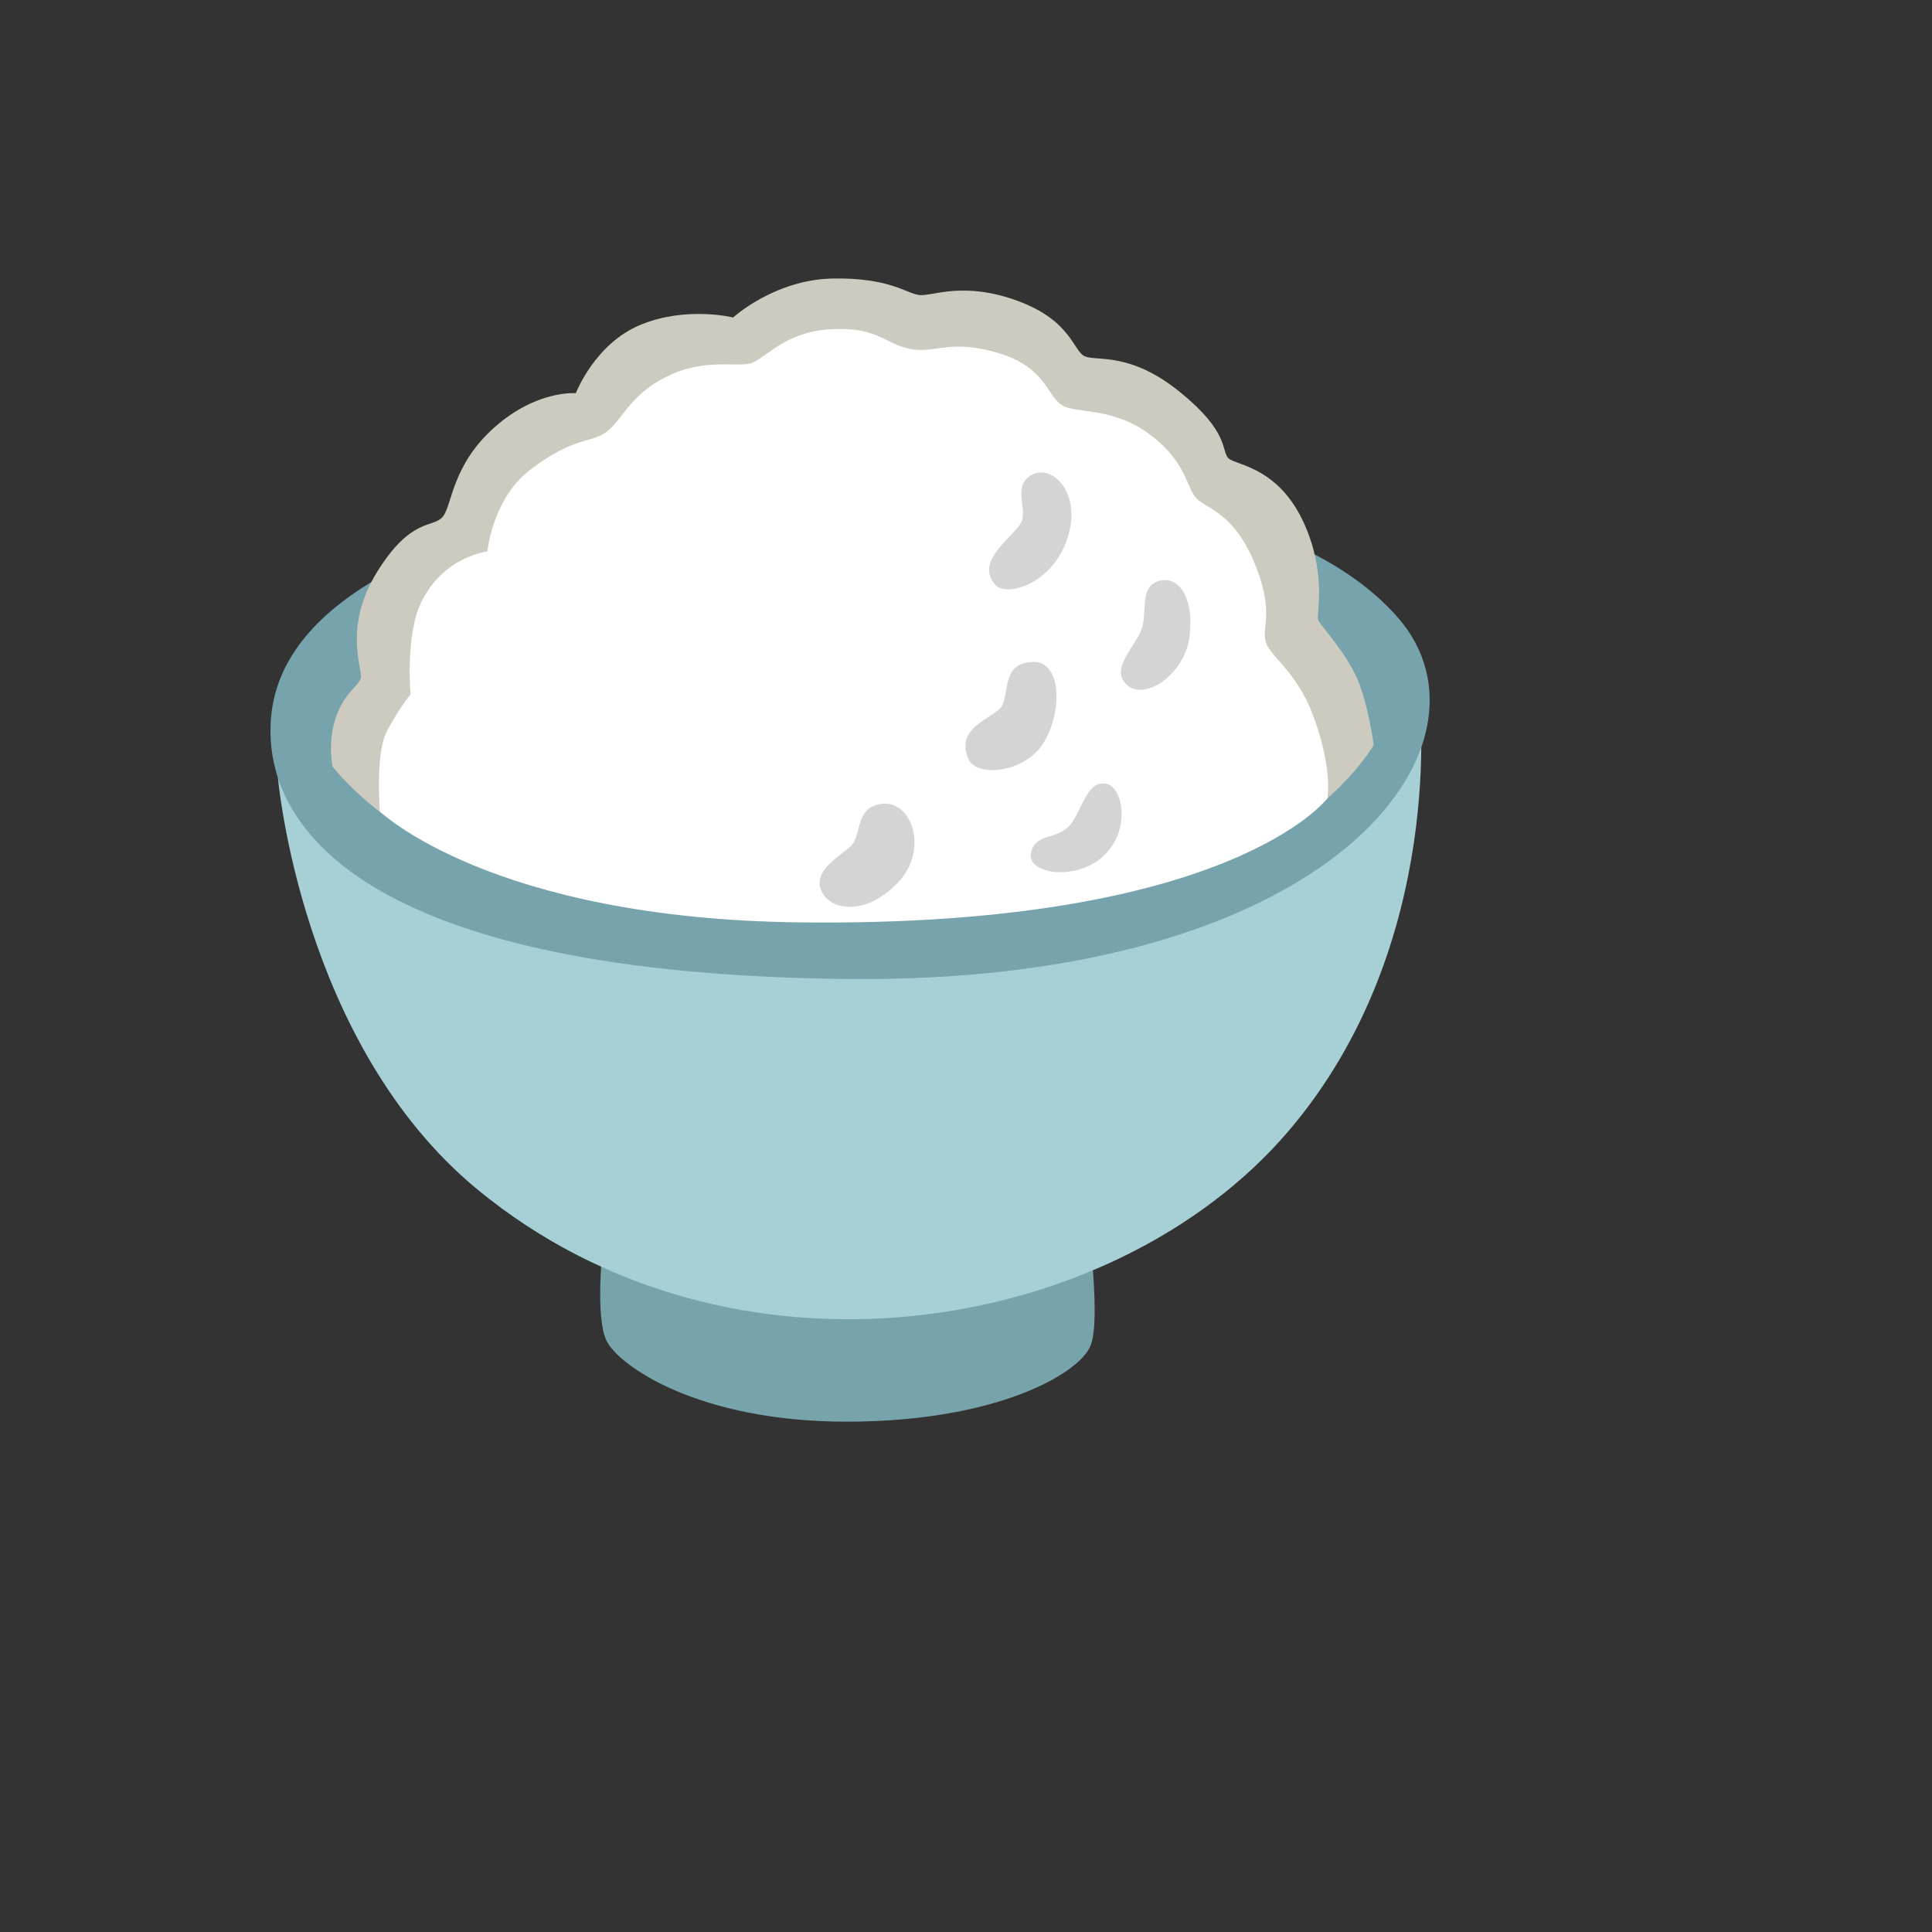
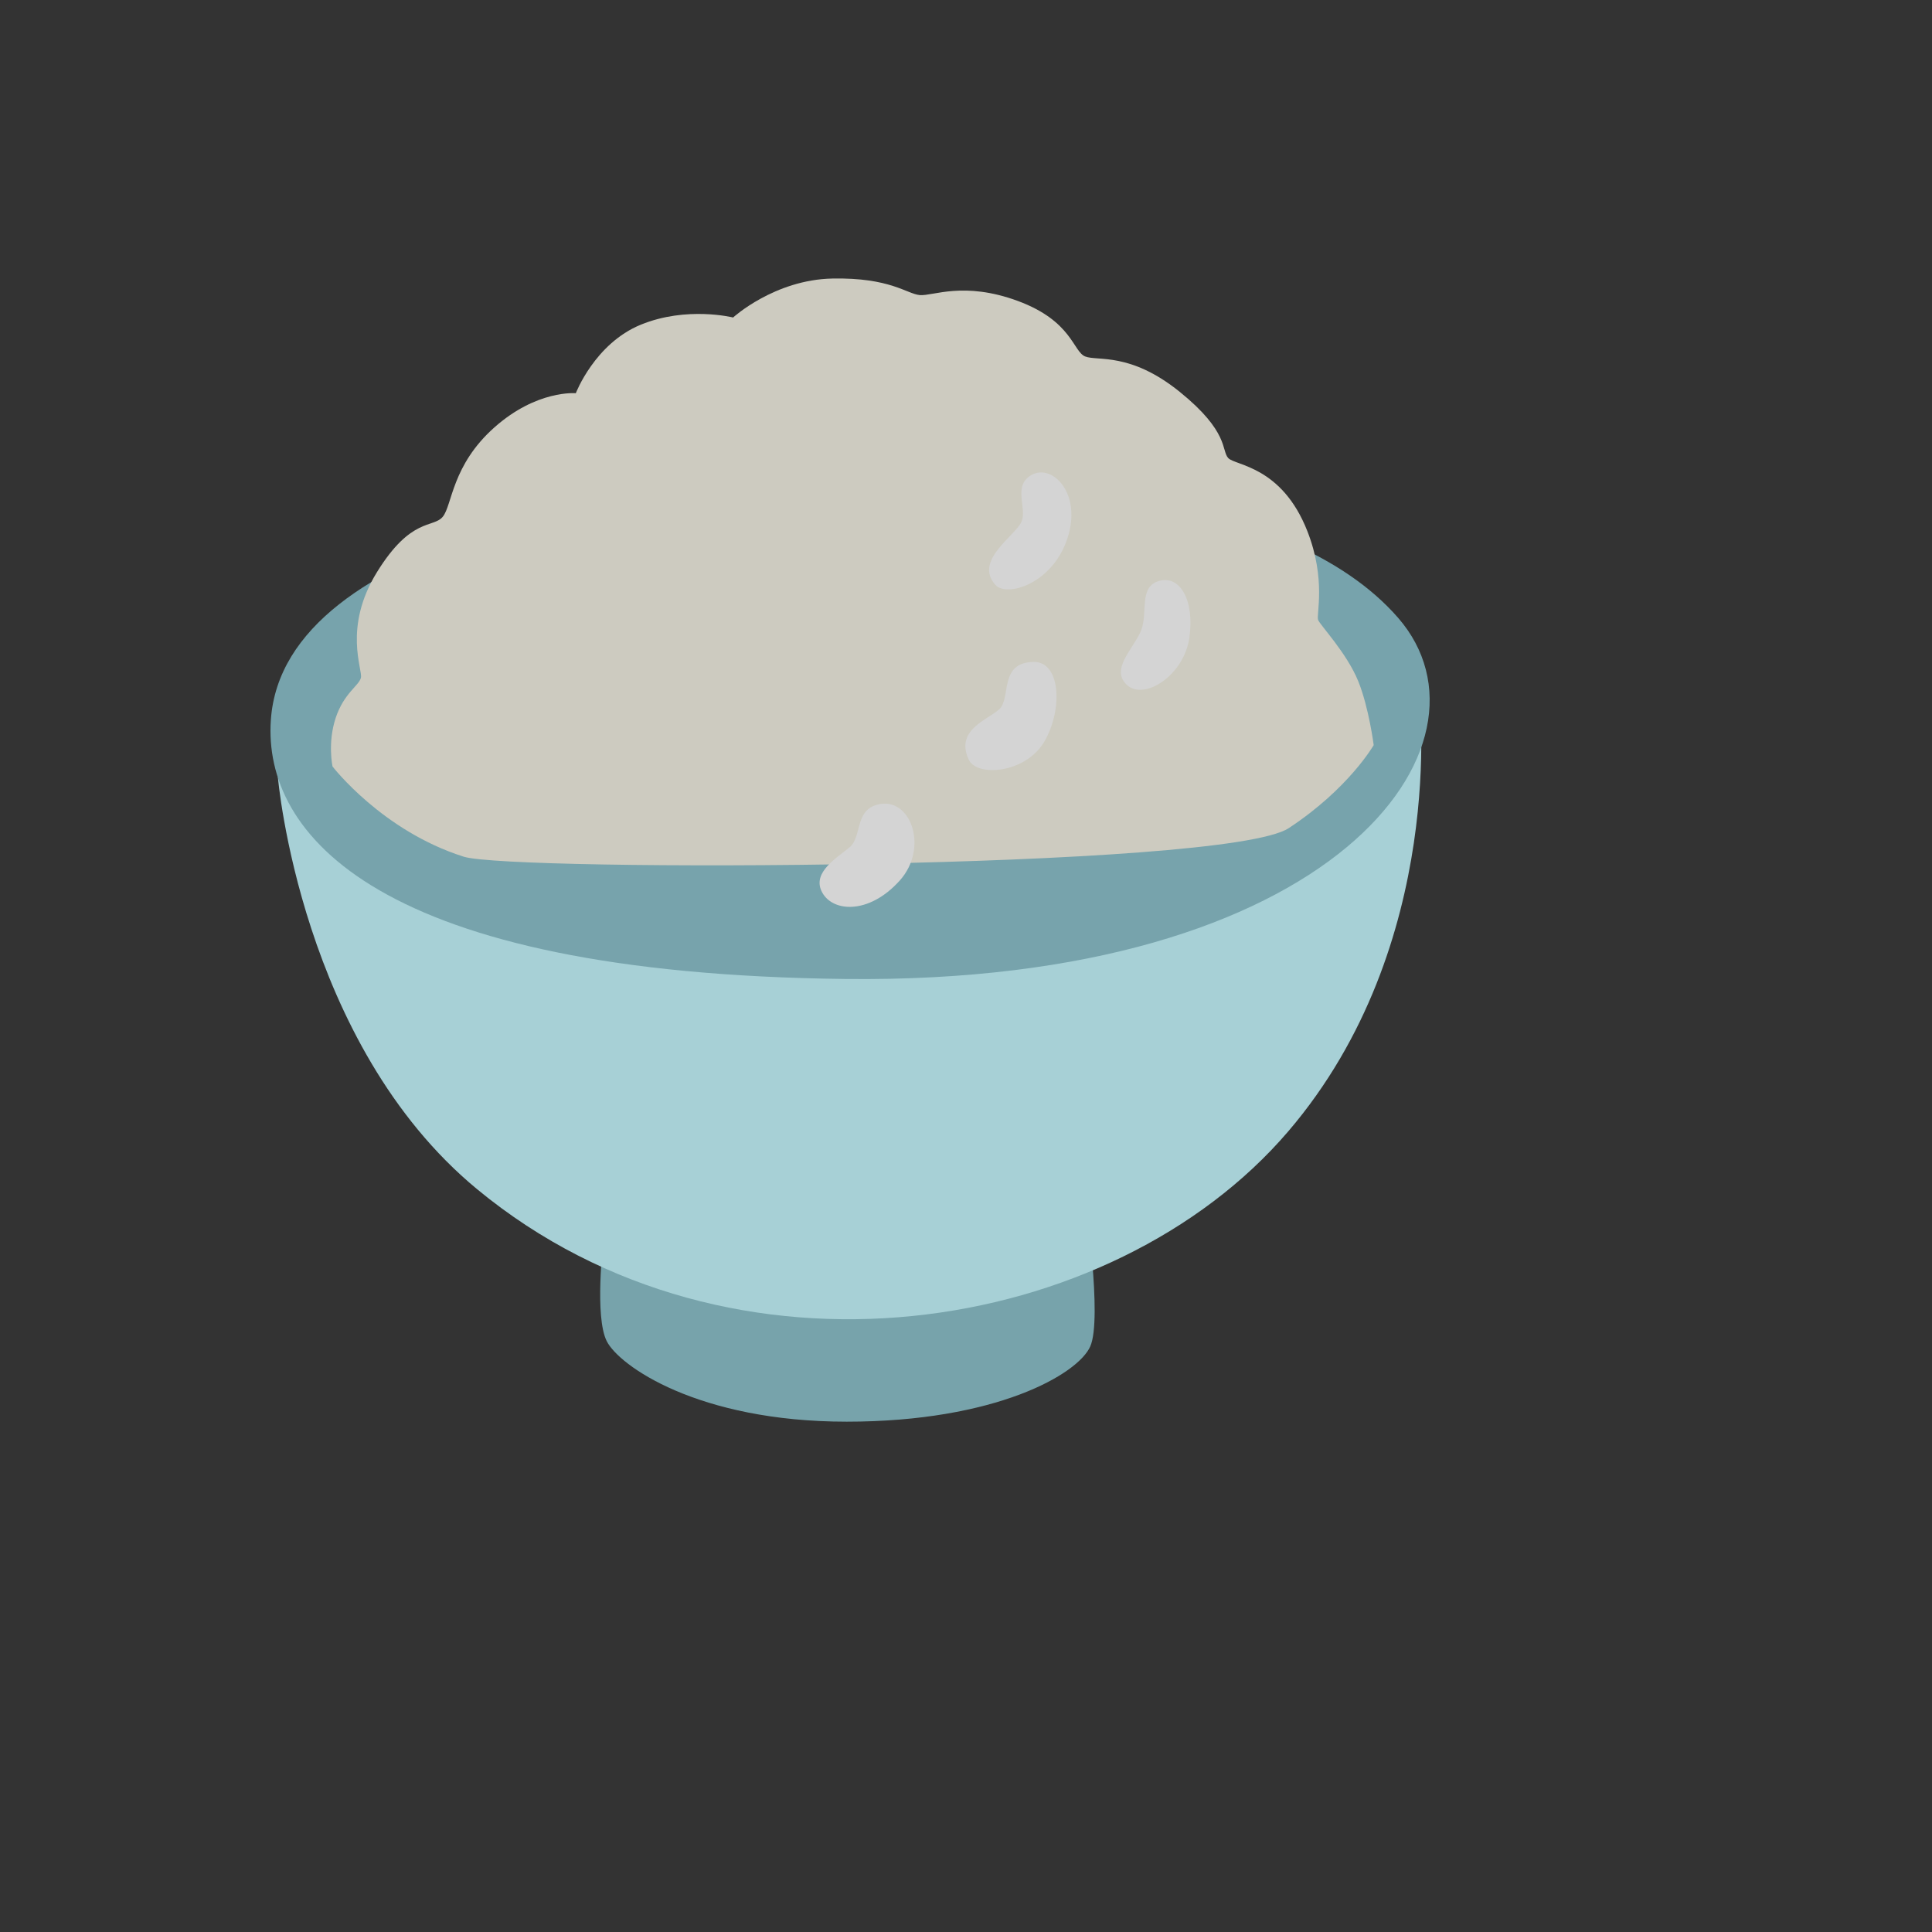
<svg xmlns="http://www.w3.org/2000/svg" version="1.1" width="100%" height="100%" id="svgWorkerArea" viewBox="-25 -25 625 625" style="background: white;">
  <rect x="-25" y="-25" width="625" height="625" fill="#333333" stroke="none" />
  <defs id="defsdoc">
    <pattern id="patternBool" x="0" y="0" width="10" height="10" patternUnits="userSpaceOnUse" patternTransform="rotate(35)">
      <circle cx="5" cy="5" r="4" style="stroke: none;fill: #ff000070;" />
    </pattern>
  </defs>
  <g id="fileImp-282740091" class="cosito">
    <path id="pathImp-928374786" fill="#77a3ab" class="grouped" d="M310.154 358.947C304.49 360.067 170.143 377.09 170.143 377.09 170.143 377.09 167.311 400.897 171.263 408.833 175.215 416.768 200.734 434.912 248.909 434.911 297.083 434.912 323.722 419.6 327.706 410.544 331.689 401.488 325.994 362.93 325.994 362.93 325.994 362.93 310.154 358.947 310.154 358.947 310.154 358.947 310.154 358.947 310.154 358.947" />
    <path id="pathImp-309985430" fill="#a7d0d6" class="grouped" d="M156.357 184.049C156.357 184.05 64.894 226.405 64.894 226.405 64.894 226.405 72.207 312.577 129.406 359.756 211.72 427.629 334.957 407.401 391.752 340.99 443.598 280.367 434.107 199.952 434.107 199.952 434.107 199.952 156.357 184.05 156.357 184.049 156.357 184.05 156.357 184.05 156.357 184.049" />
    <path id="pathImp-906893884" fill="#77a3ac" class="grouped" d="M62.622 207.888C60.07 244.828 96.854 289.984 248.504 291.695 406.658 293.469 462.706 215.575 427.291 174.869 391.876 134.163 305.735 129.433 246.139 130.024 186.543 130.616 66.761 147.919 62.622 207.888 62.622 207.888 62.622 207.888 62.622 207.888" />
    <path id="pathImp-50537904" fill="#cdcbc0" class="grouped" d="M82.57 222.95C82.57 222.95 80.921 215.263 83.597 207.234 86.273 199.205 91.066 196.871 91.75 194.288 92.435 191.705 85.869 178.043 96.948 160.087 108.026 142.13 115.215 145.927 118.265 142.13 121.315 138.334 121.159 125.512 134.915 113.282 148.67 101.051 161.274 102.203 161.274 102.203 161.274 102.203 167.404 86.145 182.28 80.045 197.155 73.945 212.155 77.711 212.155 77.711 212.155 77.711 225.537 65.481 244.272 65.107 263.006 64.734 268.359 70.086 272.56 70.46 276.762 70.833 286.689 65.885 304.272 72.358 321.855 78.862 322.104 88.728 326.056 90.315 330.009 91.902 340.59 88.79 356.648 101.767 372.706 114.744 370.061 120.719 372.332 123.178 374.573 125.636 389.667 125.73 397.945 146.861 404.044 162.421 400.777 173.842 401.399 175.523 402.022 177.203 410.673 186.197 414.407 195.409 417.862 203.998 419.387 216.041 419.387 216.041 419.387 216.041 411.358 230.108 391.907 242.898 371.337 256.436 140.329 257.027 125.018 252.141 98.566 243.77 82.57 222.95 82.57 222.95 82.57 222.95 82.57 222.95 82.57 222.95" />
-     <path id="pathImp-517258689" fill="#fff" class="grouped" d="M107.809 199.641C107.809 199.641 106.097 180.409 111.263 169.827 118.514 154.921 132.674 153.396 132.674 153.396 132.674 153.396 134.261 136.404 146.429 127.037 161.336 115.585 167.062 118.634 172.041 114.028 177.02 109.454 180.07 101.425 192.301 96.072 204.531 90.719 214.458 94.174 218.66 92.244 222.861 90.315 229.583 82.472 242.965 81.57 260.174 80.418 261.295 87.078 271.16 88.136 278.162 88.883 283.39 84.744 298.297 89.319 313.204 93.894 313.702 102.918 318.432 105.999 323.162 109.08 334.832 106.248 347.467 115.927 358.92 124.703 358.795 132.825 362 136.186 365.175 139.547 374.604 140.761 381.482 158.749 387.208 173.718 382.976 178.137 384.532 182.836 386.088 187.535 394.615 192.452 399.812 206.518 406.316 224.102 404.387 233.282 404.387 233.282 404.387 233.282 373.048 275.015 233.94 273.396 133.794 272.245 97.881 237.483 97.881 237.483 97.881 237.483 96.356 218.749 100.184 211.498 104.012 204.247 107.809 199.641 107.809 199.641 107.809 199.641 107.809 199.641 107.809 199.641" />
    <path id="pathImp-944648799" fill="#d4d4d4" class="grouped" d="M240.693 263.127C243.774 270.067 255.911 271.218 266.118 259.797 275.268 249.527 269.915 233.718 260.112 235.056 251.181 236.27 254.106 245.544 249.842 249.091 245.579 252.639 238.017 257.089 240.693 263.127 240.693 263.127 240.693 263.127 240.693 263.127" />
    <path id="pathImp-171169921" fill="#d4d4d4" class="grouped" d="M288.401 220.772C291.046 226.436 306.917 225.222 312.924 214.765 318.93 204.278 318.058 188.967 309.345 189.122 297.986 189.34 302.218 200.948 298.204 204.496 294.189 208.043 283.95 211.187 288.401 220.772 288.401 220.772 288.401 220.772 288.401 220.772" />
    <path id="pathImp-641280590" fill="#d4d4d4" class="grouped" d="M349.708 163.012C343.173 165.128 346.596 173.718 343.92 179.506 341.243 185.294 334.117 191.767 339.687 196.684 345.258 201.601 357.955 193.572 359.76 181.311 361.503 169.049 356.617 160.803 349.708 163.012 349.708 163.012 349.708 163.012 349.708 163.012" />
-     <path id="pathImp-280692193" fill="#d4d4d4" class="grouped" d="M322.135 240.564C317.965 247.255 310.092 243.894 308.536 250.834 306.98 257.743 323.038 260.201 331.938 251.954 340.87 243.708 338.411 229.672 332.841 228.552 327.27 227.4 325.465 235.212 322.135 240.564 322.135 240.564 322.135 240.564 322.135 240.564" />
    <path id="pathImp-770483154" fill="#d4d4d4" class="grouped" d="M296.99 164.195C300.662 168.303 315.382 163.946 320.268 149.288 325.154 134.63 315.507 125.17 309.002 128.5 302.498 131.829 307.135 138.894 305.579 143.468 304.023 148.043 289.801 156.166 296.99 164.195 296.99 164.195 296.99 164.195 296.99 164.195" />
  </g>
</svg>